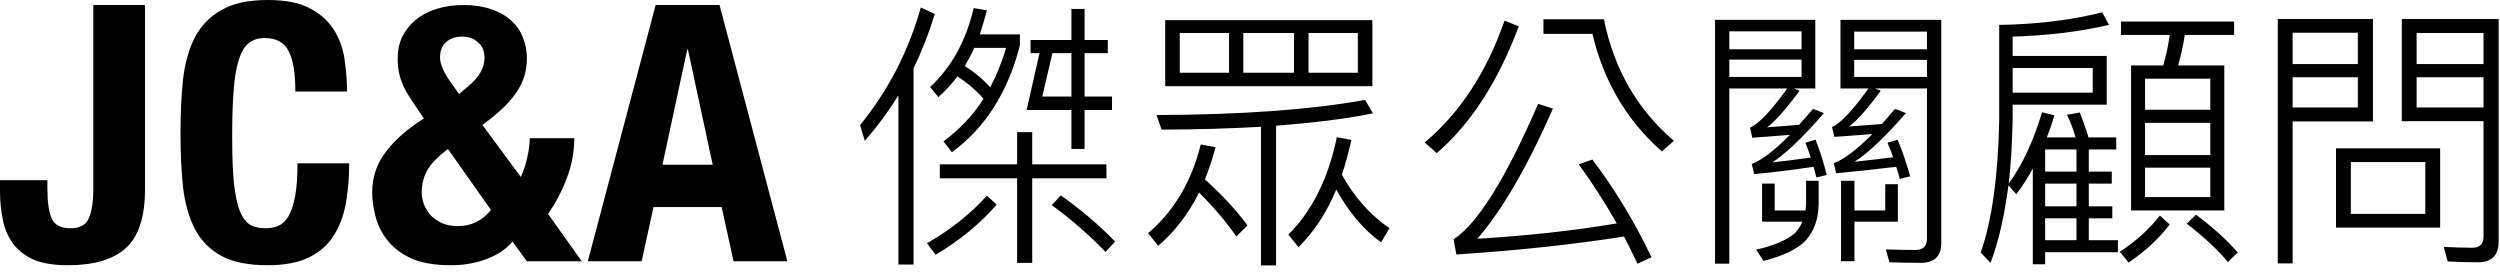
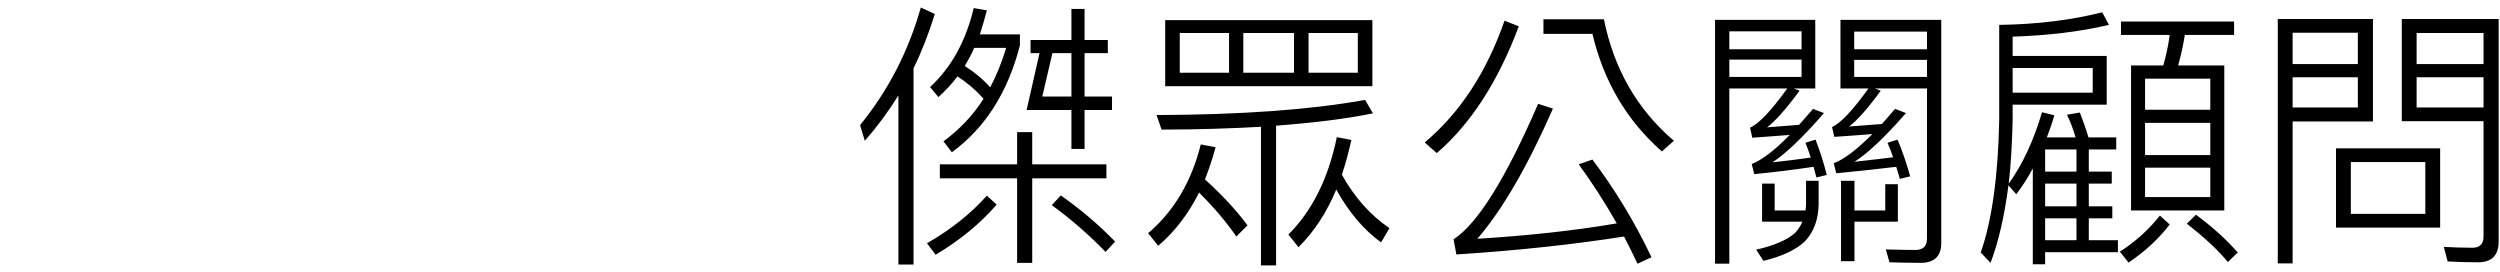
<svg xmlns="http://www.w3.org/2000/svg" viewBox="0 0 202 22" fill="none">
  <path d="M74.401 0.608L75.532 1.129C75.057 2.667 74.491 4.137 73.813 5.517V21.374H72.591V7.711C71.777 9.023 70.872 10.245 69.877 11.376L69.492 10.109C71.777 7.304 73.406 4.137 74.401 0.608ZM86.571 0.721H87.634V3.232H89.512V4.295H87.634V7.802H89.851V8.887H87.634V12.032H86.571V8.887H82.952L83.992 4.295H83.268V3.232H86.571V0.721ZM85.033 4.295L84.218 7.802H86.571V4.295H85.033ZM75.939 13.276H82.183V10.675H83.404V13.276H89.398V14.407H83.404V21.238H82.183V14.407H75.939V13.276ZM80.011 7.055C80.531 6.06 80.961 4.997 81.3 3.866H78.722C78.495 4.386 78.224 4.884 77.952 5.336C78.676 5.788 79.377 6.354 80.011 7.055ZM79.174 2.78H82.409V3.662C81.436 7.462 79.604 10.335 76.912 12.303L76.233 11.421C77.523 10.471 78.608 9.34 79.468 7.983C78.835 7.259 78.133 6.671 77.364 6.173C76.889 6.806 76.369 7.349 75.826 7.847L75.147 7.033C76.867 5.449 78.043 3.323 78.676 0.654L79.739 0.835C79.558 1.513 79.377 2.169 79.174 2.78ZM79.739 15.809L80.531 16.533C79.197 18.072 77.545 19.429 75.6 20.582L74.899 19.655C76.799 18.569 78.427 17.28 79.739 15.809ZM85.711 15.787C87.317 16.918 88.788 18.162 90.1 19.519L89.331 20.356C87.928 18.909 86.48 17.664 84.987 16.579L85.711 15.787ZM101.885 10.245C99.442 10.38 96.75 10.471 93.855 10.471L93.448 9.295C100.324 9.272 105.934 8.865 110.3 8.073L110.934 9.159C108.717 9.611 106.093 9.928 103.107 10.154V21.442H101.885V10.245ZM107.97 15.312C107.201 17.167 106.183 18.727 104.916 19.972L104.102 18.954C106.047 17.008 107.337 14.384 108.015 11.082L109.192 11.308C108.966 12.303 108.717 13.253 108.423 14.113C109.441 15.945 110.73 17.393 112.268 18.433L111.59 19.587C110.164 18.547 108.966 17.122 107.97 15.312ZM94.149 1.626H110.888V6.965H94.149V1.626ZM109.712 5.879V2.667H105.731V5.879H109.712ZM104.555 5.879V2.667H100.46V5.879H104.555ZM99.307 5.879V2.667H95.325V5.879H99.307ZM96.886 15.561C96.026 17.28 94.918 18.727 93.583 19.859L92.769 18.841C94.85 17.076 96.275 14.678 97.022 11.67L98.221 11.896C97.972 12.823 97.678 13.683 97.361 14.498C98.741 15.742 99.895 16.986 100.799 18.207L99.895 19.112C99.126 17.981 98.13 16.805 96.886 15.561ZM121.565 1.671L122.719 2.124C121.045 6.603 118.828 10.019 116.091 12.371L115.118 11.511C117.969 9.114 120.118 5.834 121.565 1.671ZM128.668 12.891C130.523 15.357 132.107 17.981 133.441 20.786L132.31 21.306C131.948 20.537 131.586 19.813 131.224 19.112C127.175 19.745 122.651 20.243 117.675 20.56L117.448 19.338C119.394 18.072 121.678 14.407 124.28 8.39L125.479 8.774C123.42 13.457 121.384 16.963 119.371 19.293C123.443 19.044 127.198 18.637 130.636 18.049C129.641 16.307 128.623 14.724 127.56 13.276L128.668 12.891ZM124.71 1.558H129.596C130.41 5.585 132.287 8.842 135.251 11.376L134.278 12.235C131.428 9.725 129.573 6.558 128.668 2.735H124.71V1.558ZM142.376 14.837H143.394V17.008H145.883C145.905 16.827 145.928 16.669 145.928 16.511V14.611H146.946V16.511C146.923 17.732 146.561 18.727 145.86 19.474C145.181 20.153 144.05 20.695 142.489 21.08L141.901 20.175C143.372 19.836 144.412 19.384 145.046 18.818C145.294 18.547 145.498 18.23 145.634 17.913H142.376V14.837ZM148.755 14.611H149.841V17.008H152.329V14.882H153.347V17.913H149.841V21.103H148.755V14.611ZM139.73 4.816V6.218H145.566V4.816H139.73ZM145.566 3.979V2.531H139.73V3.979H145.566ZM149.819 4.838V6.218H155.7V4.838H149.819ZM155.7 3.979V2.554H149.819V3.979H155.7ZM146.674 1.604V7.146H144.932L145.407 7.327C144.344 8.774 143.462 9.77 142.783 10.29L145.362 10.086C145.724 9.679 146.109 9.249 146.493 8.797L147.375 9.136C145.656 11.127 144.254 12.439 143.213 13.118C144.118 13.027 145.136 12.891 146.312 12.733C146.177 12.303 146.018 11.896 145.883 11.534L146.697 11.285C147.014 12.1 147.33 13.05 147.602 14.136L146.765 14.339C146.674 14.022 146.606 13.751 146.539 13.479C144.819 13.728 143.213 13.932 141.743 14.068L141.539 13.253C142.354 12.937 143.372 12.168 144.616 10.901C143.53 10.991 142.512 11.059 141.585 11.127L141.404 10.313C142.127 9.996 143.123 8.933 144.412 7.146H139.73V21.306H138.576V1.604H146.674ZM155.7 7.146H151.492L151.967 7.327C150.927 8.752 150.067 9.725 149.411 10.222L152.058 10.019C152.397 9.634 152.759 9.227 153.121 8.797L154.003 9.136C152.284 11.104 150.882 12.416 149.841 13.072C150.723 12.982 151.764 12.846 152.963 12.71C152.827 12.281 152.669 11.896 152.51 11.534L153.325 11.285C153.687 12.145 154.026 13.118 154.343 14.249L153.506 14.452C153.415 14.09 153.302 13.774 153.212 13.479C151.447 13.683 149.841 13.864 148.371 14L148.167 13.185C148.982 12.891 150.022 12.1 151.289 10.833C150.18 10.923 149.163 10.991 148.212 11.059L148.031 10.267C148.733 9.951 149.705 8.91 150.972 7.146H148.71V1.604H156.854V19.655C156.854 20.695 156.288 21.238 155.202 21.238C154.343 21.238 153.483 21.216 152.669 21.193L152.375 20.153C153.234 20.175 154.026 20.198 154.772 20.198C155.383 20.198 155.7 19.881 155.7 19.293V7.146ZM164.251 13.615C163.843 14.384 163.391 15.063 162.916 15.696L162.283 14.973C161.966 17.416 161.491 19.519 160.835 21.238L160.043 20.401C160.948 17.823 161.446 14.249 161.536 9.702V2.011C164.59 1.966 167.372 1.626 169.86 0.993L170.403 2.011C168.096 2.554 165.495 2.87 162.622 2.961V4.522H170.222V8.458H162.622V9.702C162.577 11.557 162.486 13.276 162.305 14.837C163.436 13.276 164.318 11.353 164.997 9.069L165.992 9.317C165.811 9.951 165.608 10.539 165.382 11.104H167.711C167.508 10.426 167.282 9.815 167.01 9.272L168.051 9.091C168.277 9.679 168.526 10.358 168.752 11.104H170.991V12.077H168.775V13.864H170.63V14.837H168.775V16.669H170.675V17.642H168.775V19.406H171.127V20.379H165.246V21.352H164.251V13.615ZM162.622 7.485H169.091V5.494H162.622V7.485ZM165.246 19.406H167.779V17.642H165.246V19.406ZM167.779 16.669V14.837H165.246V16.669H167.779ZM167.779 13.864V12.077H165.246V13.864H167.779ZM172.19 5.291H174.792C175.018 4.499 175.199 3.685 175.312 2.825H171.376V1.739H180.515V2.825H176.534C176.398 3.685 176.217 4.499 175.991 5.291H179.723V17.008H172.19V5.291ZM178.592 15.923V13.547H173.321V15.923H178.592ZM173.321 12.53H178.592V9.928H173.321V12.53ZM173.321 8.865H178.592V6.354H173.321V8.865ZM174.52 17.416L175.312 18.139C174.407 19.316 173.299 20.334 171.987 21.216L171.286 20.334C172.552 19.519 173.638 18.547 174.52 17.416ZM177.438 17.348C178.773 18.343 179.904 19.361 180.809 20.401L180.017 21.171C179.203 20.198 178.094 19.157 176.692 18.072L177.438 17.348ZM188.749 11.987H197.164V18.388H188.749V11.987ZM195.965 17.28V13.095H189.948V17.28H195.965ZM185.243 6.241V8.684H190.513V6.241H185.243ZM190.513 5.178V2.644H185.243V5.178H190.513ZM195.263 6.241V8.684H200.67V6.241H195.263ZM200.67 5.178V2.667H195.263V5.178H200.67ZM191.735 1.536V9.815H185.243V21.284H184.044V1.536H191.735ZM200.67 9.792H194.065V1.536H201.891V19.519C201.891 20.628 201.326 21.193 200.24 21.193C199.403 21.193 198.589 21.171 197.774 21.125L197.458 19.949C198.295 19.994 199.064 20.017 199.788 20.017C200.376 20.017 200.67 19.7 200.67 19.112V9.792Z" fill="black" />
-   <path d="M11.716 0.406V15.312C11.716 17.516 11.204 19.092 10.179 20.039C9.154 20.967 7.588 21.431 5.481 21.431C4.379 21.431 3.47 21.286 2.755 20.996C2.059 20.687 1.498 20.261 1.073 19.72C0.667 19.159 0.387 18.512 0.232 17.777C0.077 17.042 0 16.269 0 15.457V14.558H3.828V15.196C3.828 16.298 3.944 17.12 4.176 17.661C4.427 18.183 4.93 18.444 5.684 18.444C6.438 18.444 6.931 18.183 7.163 17.661C7.414 17.12 7.54 16.298 7.54 15.196V0.406H11.716ZM23.864 7.395C23.864 5.887 23.68 4.795 23.313 4.118C22.965 3.422 22.317 3.074 21.37 3.074C20.848 3.074 20.413 3.219 20.065 3.509C19.736 3.78 19.475 4.234 19.282 4.872C19.088 5.491 18.953 6.312 18.876 7.337C18.799 8.342 18.76 9.58 18.76 11.049C18.76 12.615 18.808 13.881 18.905 14.848C19.021 15.815 19.185 16.569 19.398 17.11C19.63 17.632 19.91 17.99 20.239 18.183C20.587 18.357 20.983 18.444 21.428 18.444C21.795 18.444 22.134 18.386 22.443 18.27C22.771 18.135 23.052 17.883 23.284 17.516C23.516 17.129 23.7 16.598 23.835 15.921C23.97 15.225 24.038 14.316 24.038 13.195H28.214C28.214 14.316 28.127 15.38 27.953 16.385C27.779 17.39 27.45 18.27 26.967 19.024C26.503 19.778 25.836 20.368 24.966 20.793C24.115 21.218 23.003 21.431 21.631 21.431C20.065 21.431 18.818 21.18 17.89 20.677C16.962 20.174 16.247 19.449 15.744 18.502C15.261 17.555 14.941 16.424 14.787 15.109C14.652 13.794 14.584 12.344 14.584 10.759C14.584 9.193 14.652 7.753 14.787 6.438C14.941 5.104 15.261 3.963 15.744 3.016C16.247 2.069 16.962 1.334 17.89 0.812C18.818 0.271 20.065 0 21.631 0C23.119 0 24.289 0.242 25.14 0.725C26.01 1.208 26.657 1.827 27.083 2.581C27.508 3.316 27.769 4.118 27.866 4.988C27.982 5.839 28.04 6.641 28.04 7.395H23.864ZM42.079 14.297C42.292 13.852 42.466 13.33 42.601 12.731C42.736 12.132 42.804 11.61 42.804 11.165H46.4C46.4 12.286 46.197 13.369 45.791 14.413C45.404 15.438 44.902 16.395 44.283 17.284L47.009 21.112H42.572L41.412 19.517C40.89 20.136 40.184 20.609 39.295 20.938C38.425 21.267 37.468 21.431 36.424 21.431C35.129 21.431 34.065 21.247 33.234 20.88C32.403 20.493 31.755 20 31.291 19.401C30.827 18.802 30.508 18.154 30.334 17.458C30.16 16.762 30.073 16.124 30.073 15.544C30.073 14.326 30.44 13.234 31.175 12.267C31.929 11.281 32.954 10.382 34.249 9.57L33.524 8.497C33.234 8.072 32.992 7.695 32.799 7.366C32.625 7.037 32.49 6.728 32.393 6.438C32.296 6.148 32.229 5.868 32.19 5.597C32.151 5.326 32.132 5.046 32.132 4.756C32.132 4.079 32.258 3.48 32.509 2.958C32.78 2.417 33.147 1.962 33.611 1.595C34.075 1.208 34.626 0.918 35.264 0.725C35.921 0.512 36.637 0.406 37.41 0.406C38.299 0.406 39.063 0.522 39.701 0.754C40.358 0.967 40.9 1.276 41.325 1.682C41.75 2.069 42.06 2.523 42.253 3.045C42.466 3.567 42.572 4.128 42.572 4.727C42.572 5.771 42.272 6.709 41.673 7.54C41.093 8.371 40.194 9.222 38.976 10.092L42.079 14.297ZM36.192 12.035C35.38 12.654 34.819 13.234 34.51 13.775C34.22 14.316 34.075 14.906 34.075 15.544C34.075 15.853 34.133 16.172 34.249 16.501C34.384 16.83 34.568 17.129 34.8 17.4C35.051 17.651 35.361 17.864 35.728 18.038C36.095 18.193 36.511 18.27 36.975 18.27C38.077 18.27 38.976 17.835 39.672 16.965L36.192 12.035ZM35.554 4.64C35.554 5.22 35.902 5.974 36.598 6.902L37.091 7.598L37.845 6.96C38.309 6.573 38.638 6.196 38.831 5.829C39.044 5.442 39.15 5.065 39.15 4.698C39.15 4.137 38.976 3.712 38.628 3.422C38.299 3.113 37.864 2.958 37.323 2.958C36.82 2.958 36.395 3.103 36.047 3.393C35.718 3.683 35.554 4.099 35.554 4.64ZM57.587 13.311L55.586 4.002H55.528L53.527 13.311H57.587ZM58.138 0.406L63.619 21.112H59.269L58.312 16.733H52.802L51.845 21.112H47.495L52.976 0.406H58.138Z" fill="black" />
</svg>